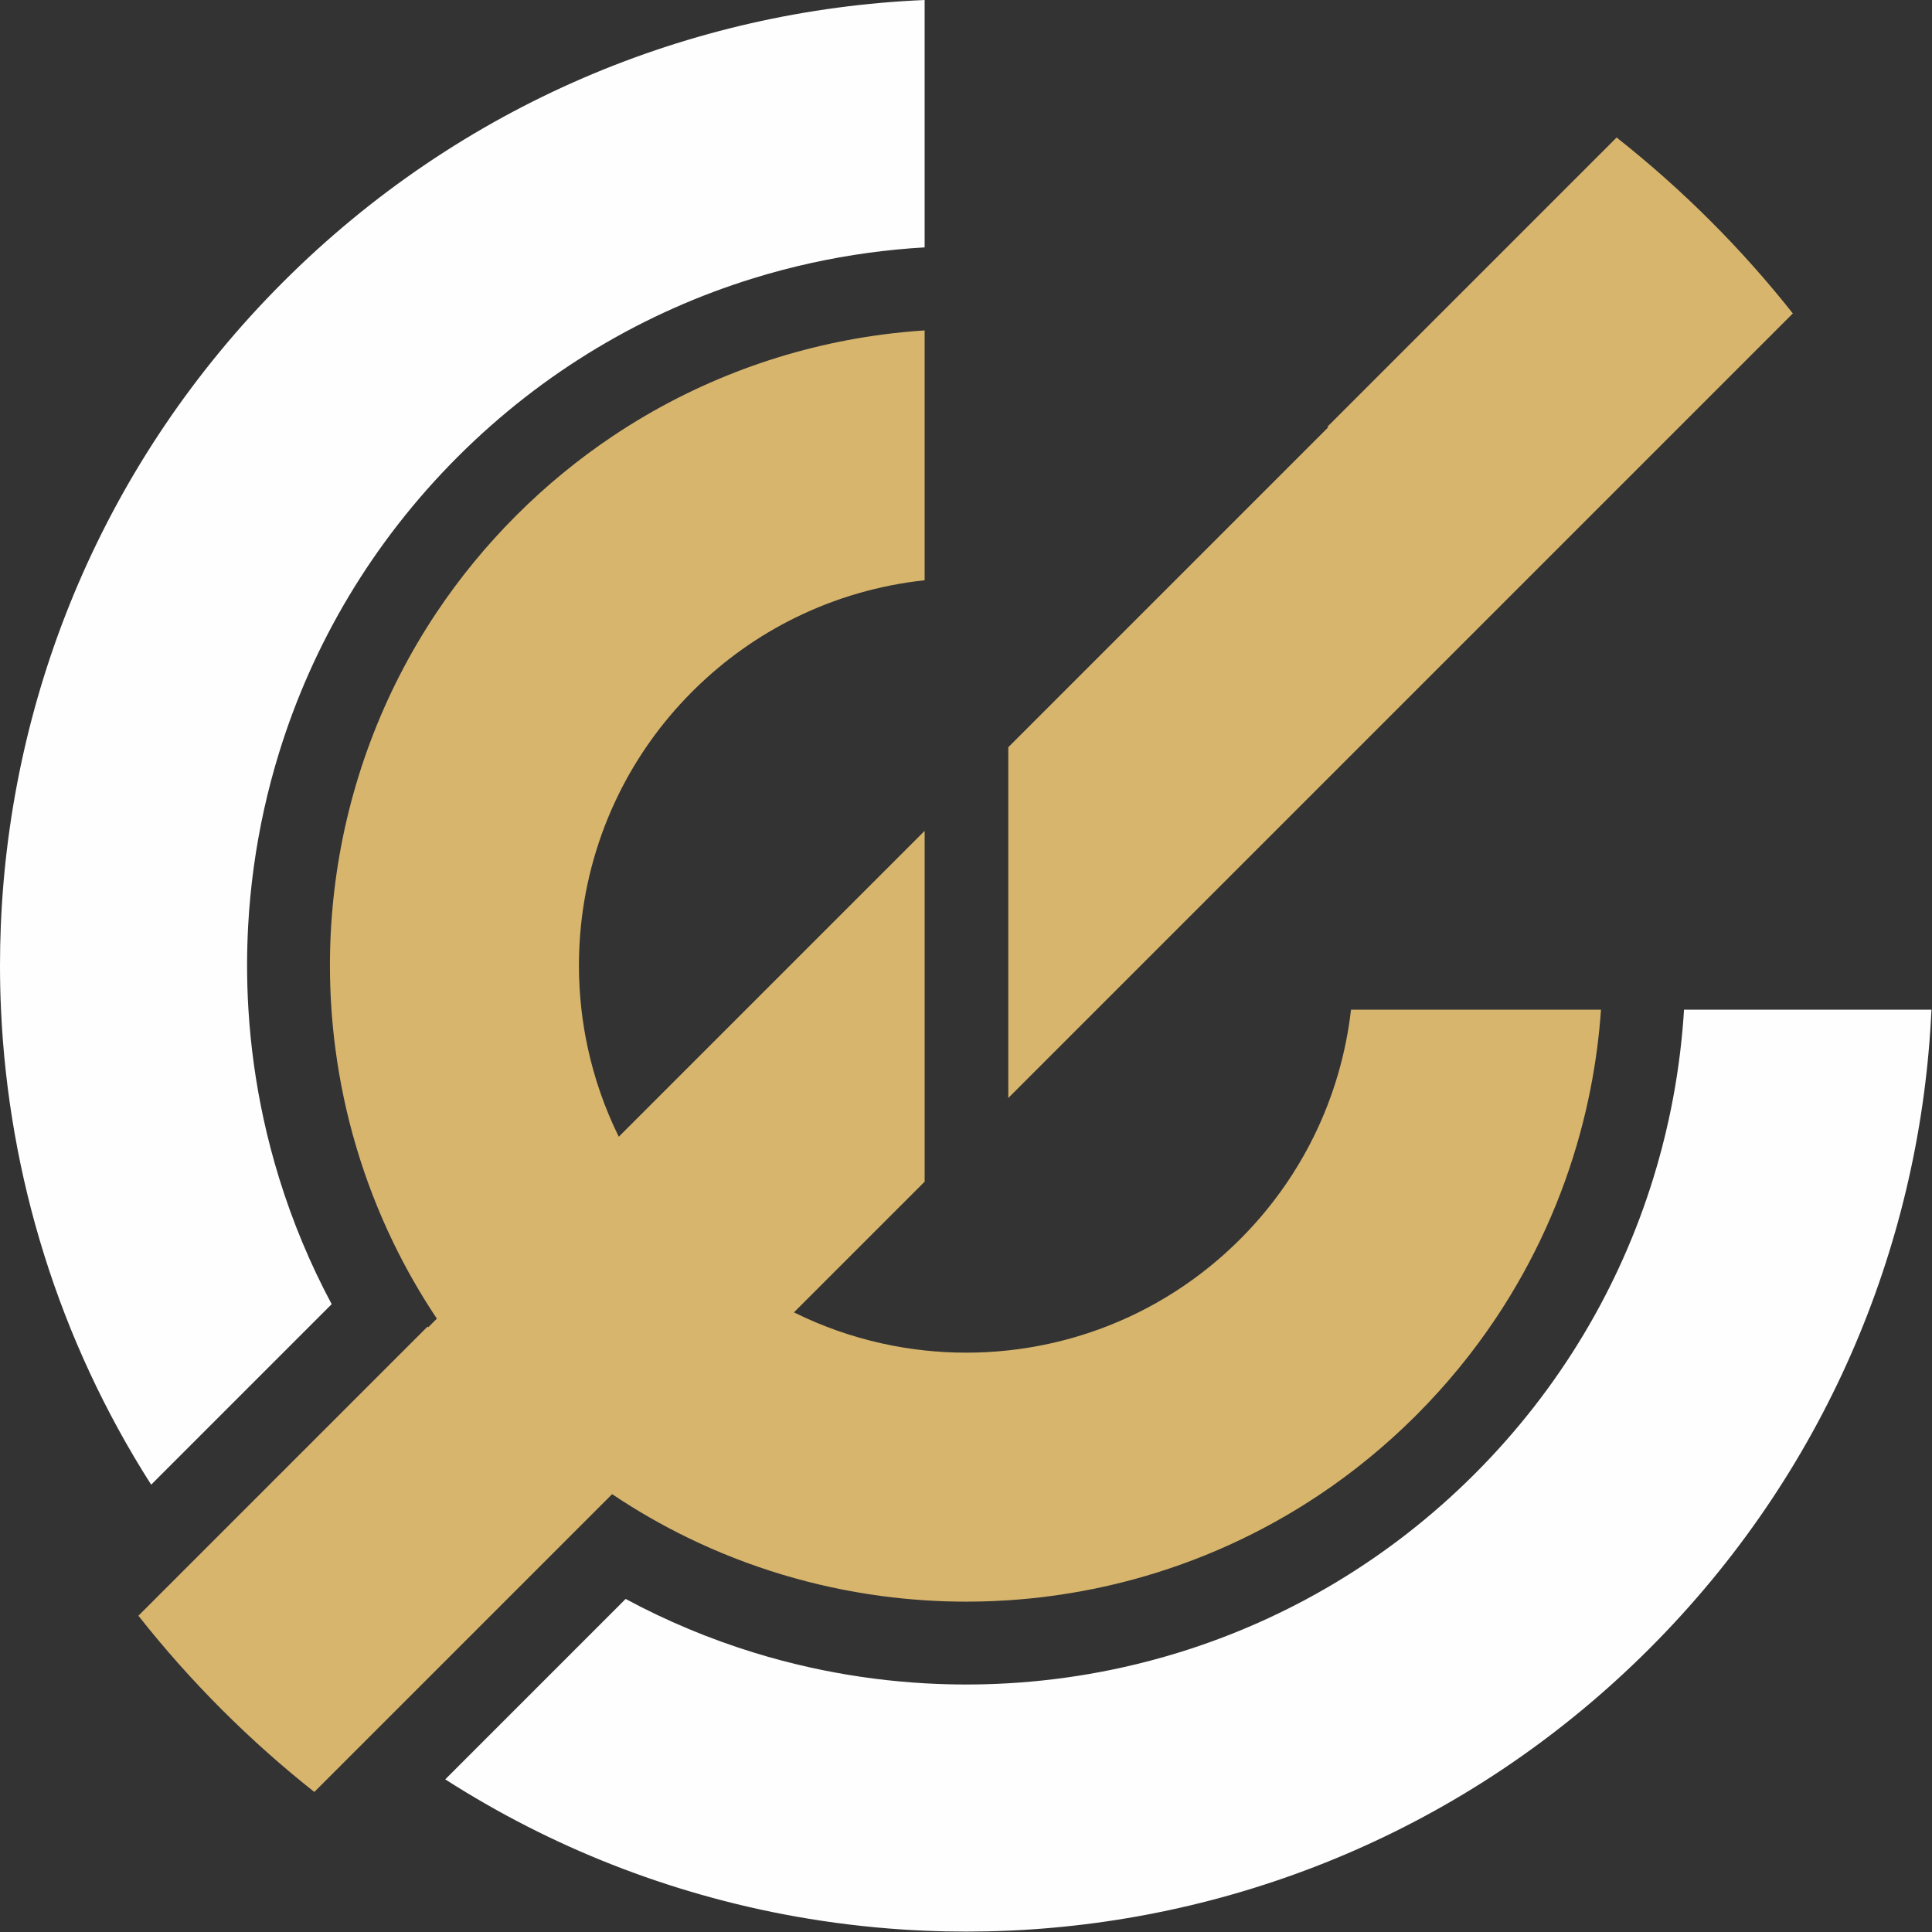
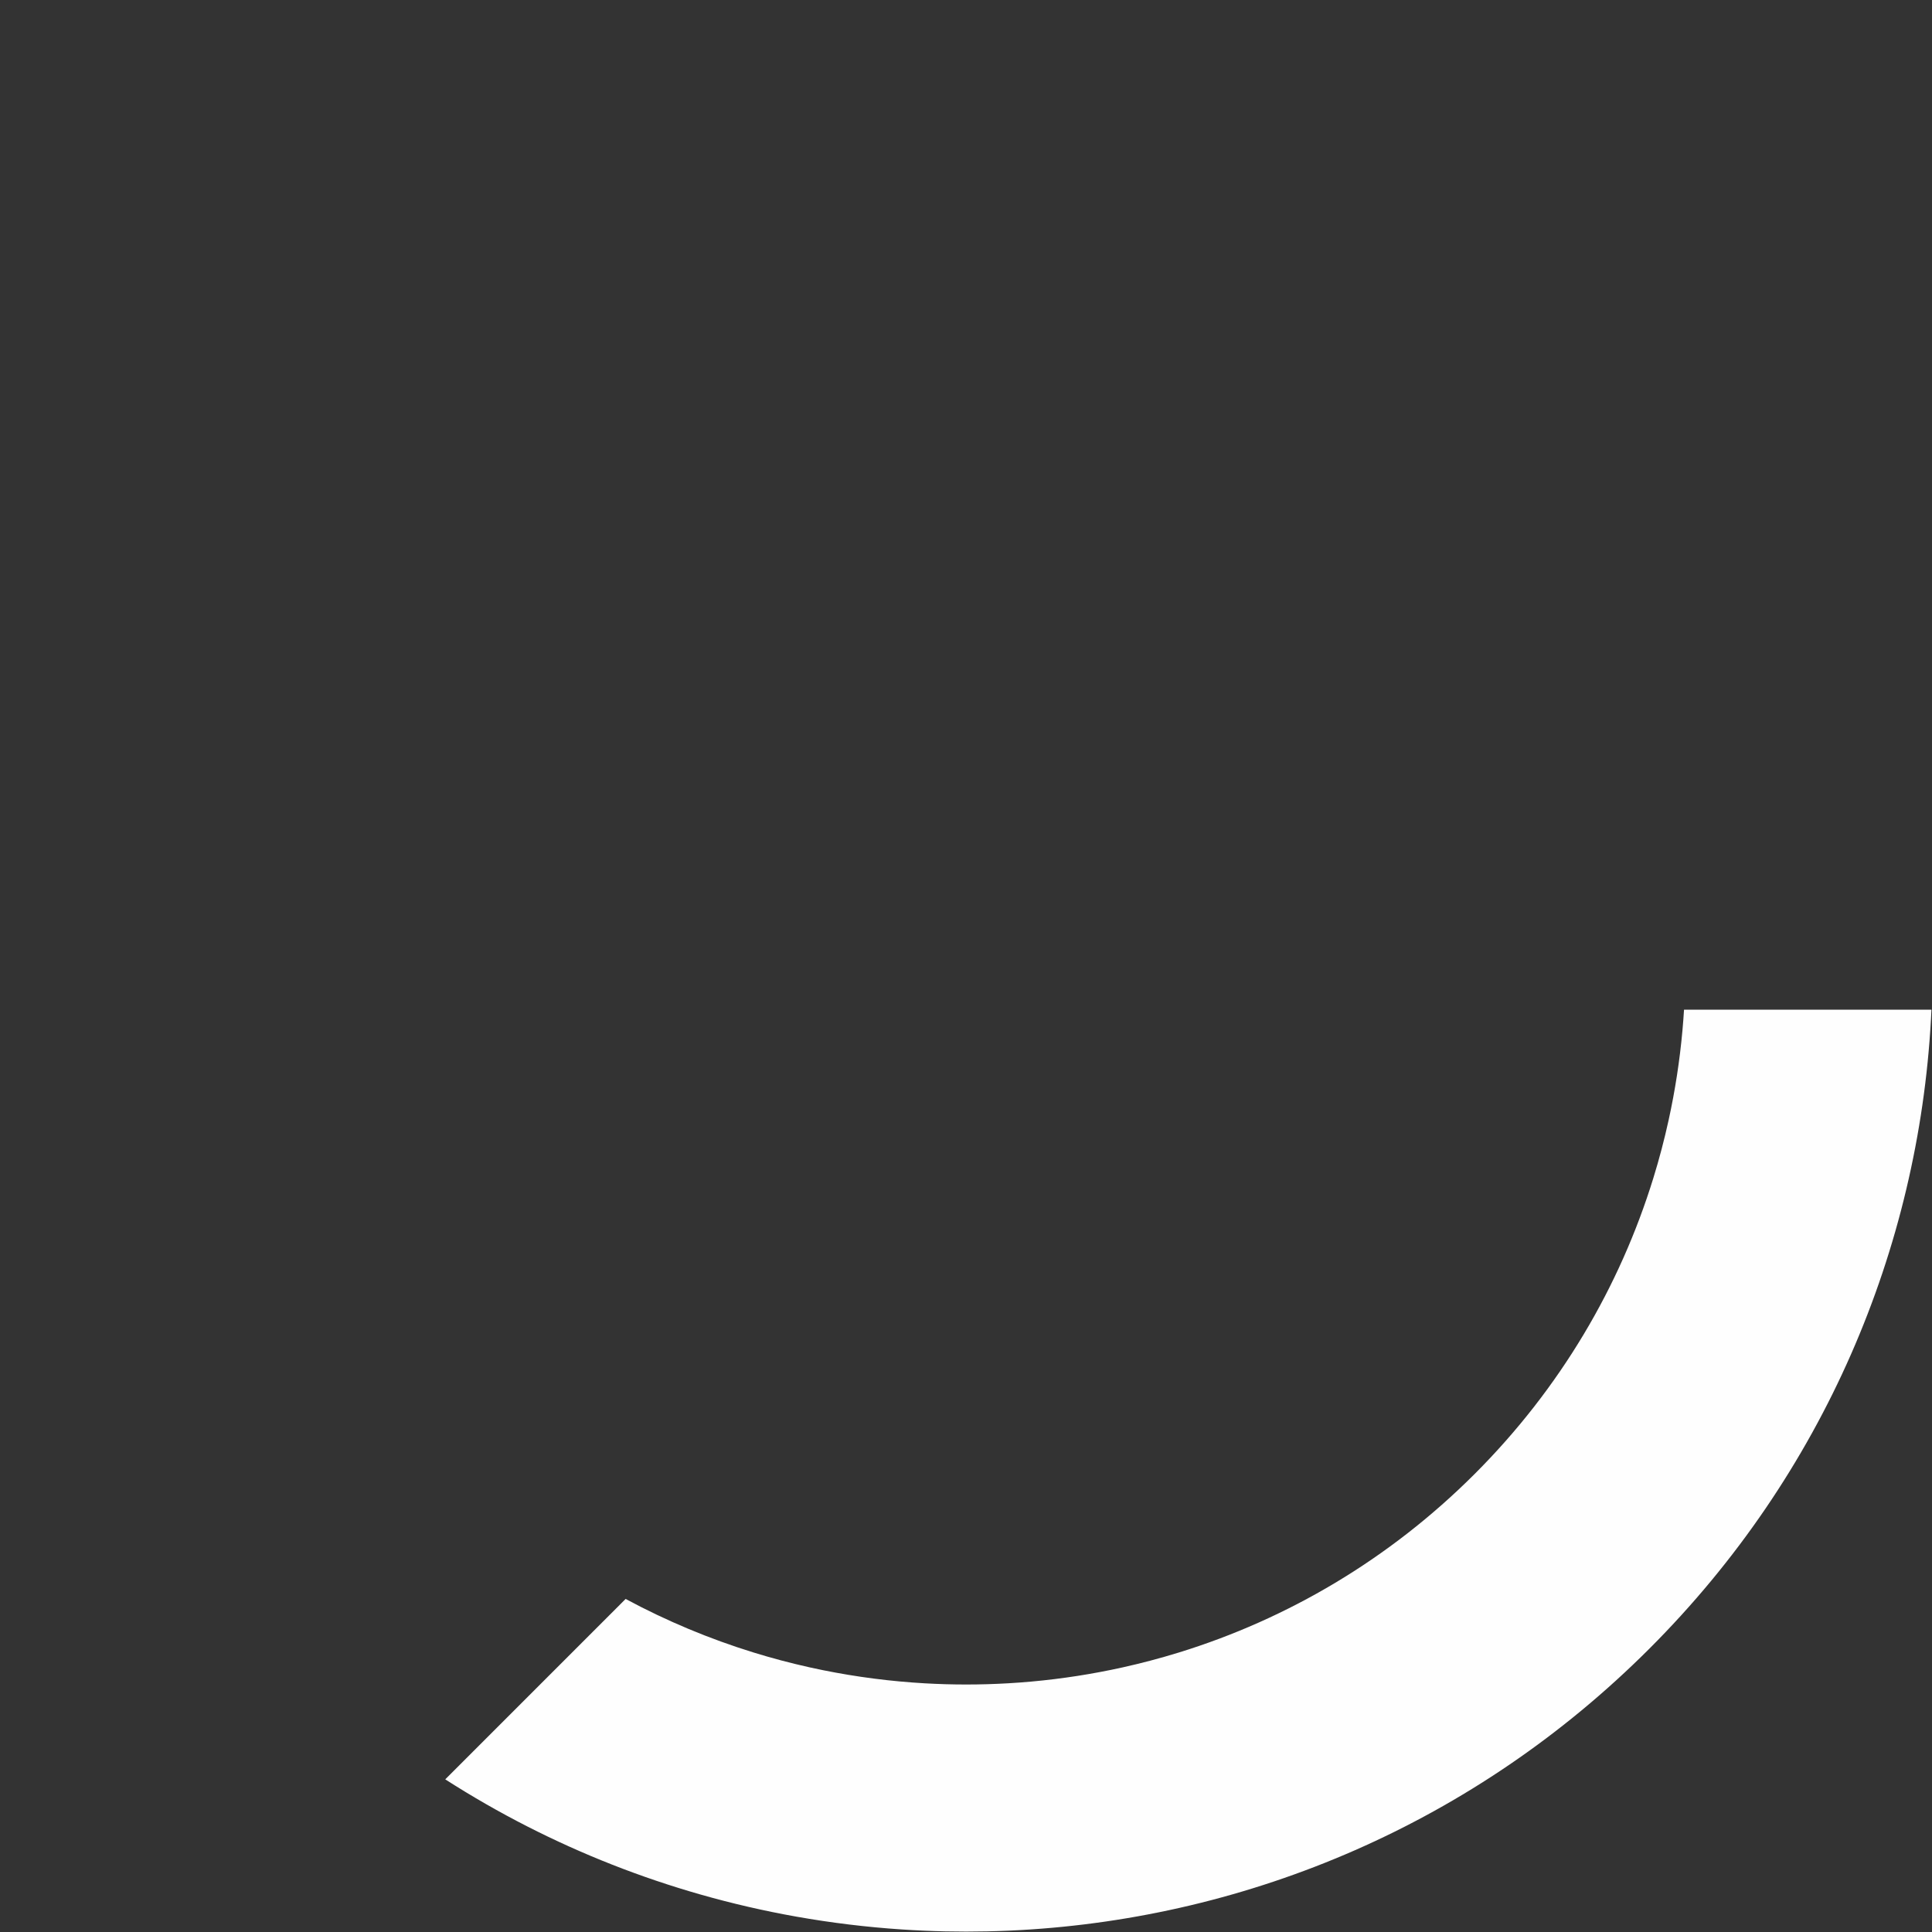
<svg xmlns="http://www.w3.org/2000/svg" width="100%" height="100%" viewBox="0 0 168 168" version="1.1" xml:space="preserve" style="fill-rule:evenodd;clip-rule:evenodd;stroke-linejoin:round;stroke-miterlimit:2;">
  <rect x="0" y="0" width="168" height="168" fill="#333333" stroke="none" />
  <g transform="matrix(1,0,0,1,-337.077,-141.533)">
-     <path d="M390.884,210.574C392.447,207.406 394.538,204.433 397.159,201.785C397.159,201.785 397.364,201.58 397.405,201.539C400.052,198.918 403.026,196.827 406.194,195.264C409.771,193.499 413.596,192.408 417.48,191.991L417.48,170.264C416.273,170.342 415.068,170.46 413.867,170.618C405.613,171.699 397.557,174.642 390.376,179.446C387.409,181.43 384.592,183.732 381.972,186.352C379.352,188.972 377.05,191.789 375.066,194.755C370.286,201.901 367.349,209.914 366.254,218.126C366.08,219.433 365.952,220.745 365.871,222.059C365.801,223.197 365.767,224.337 365.767,225.477C365.767,226.763 365.811,228.05 365.9,229.333C365.978,230.46 366.091,231.585 366.238,232.706C366.998,238.507 368.678,244.21 371.276,249.581C372.363,251.827 373.61,254.014 375.018,256.126C375.034,256.15 375.05,256.174 375.066,256.198L374.317,256.946L374.258,256.887L349.113,282.032C351.342,284.861 353.762,287.591 356.373,290.201C358.942,292.771 361.627,295.156 364.409,297.356L390.305,271.46C390.329,271.476 390.352,271.492 390.376,271.507C392.46,272.902 394.618,274.139 396.833,275.22C402.184,277.831 407.869,279.526 413.654,280.307C413.685,280.311 413.716,280.316 413.746,280.32C414.987,280.485 416.233,280.608 417.48,280.689C418.685,280.768 419.89,280.807 421.097,280.807C421.896,280.807 422.695,280.79 423.493,280.755C423.914,280.737 424.334,280.714 424.754,280.687C425.988,280.606 427.22,280.483 428.448,280.32C430.879,279.996 433.293,279.51 435.673,278.863C441.329,277.324 446.788,274.872 451.818,271.508C454.743,269.552 457.522,267.286 460.11,264.713L460.222,264.601L460.333,264.489C462.907,261.901 465.172,259.122 467.128,256.198C470.493,251.168 472.944,245.709 474.483,240.052C475.141,237.633 475.632,235.179 475.956,232.706C476.103,231.585 476.216,230.46 476.294,229.333L454.556,229.333C454.121,233.135 453.039,236.877 451.31,240.38C450.206,242.617 448.839,244.757 447.208,246.754C447.031,246.97 446.851,247.185 446.668,247.398C446.111,248.046 445.526,248.678 444.912,249.292C444.298,249.905 443.667,250.491 443.019,251.048C442.806,251.23 442.591,251.411 442.375,251.587C440.378,253.219 438.238,254.586 436,255.69C432.435,257.448 428.625,258.538 424.755,258.958C423.539,259.09 422.319,259.156 421.097,259.156C419.89,259.156 418.683,259.091 417.48,258.962C416.216,258.827 414.958,258.619 413.712,258.341C411.132,257.764 408.607,256.88 406.194,255.69C406.168,255.677 406.142,255.663 406.115,255.651L417.481,244.286L417.481,213.784L405.788,225.477L401.931,229.333L390.885,240.38C390.872,240.353 390.859,240.327 390.845,240.3C389.645,237.851 388.76,235.287 388.191,232.667C387.951,231.564 387.767,230.451 387.639,229.333C387.492,228.052 387.419,226.765 387.418,225.477C387.419,224.336 387.476,223.195 387.591,222.06C387.992,218.107 389.09,214.212 390.885,210.574L390.884,210.574Z" style="fill:rgb(215,181,109);" />
-     <path d="M451.818,179.446L424.754,206.51L424.754,237.011L492.976,168.789C490.776,166.006 488.391,163.322 485.821,160.752C483.21,158.141 480.482,155.722 477.652,153.492L472.874,158.27L472.298,158.847L456.931,174.213L452.507,178.637L452.566,178.697L451.818,179.446Z" style="fill:rgb(215,181,109);" />
-     <path d="M407.647,164.397C410.89,163.686 414.179,163.235 417.48,163.045L417.48,141.533C397.198,142.402 377.171,150.579 361.685,166.065C346.149,181.602 337.969,201.709 337.146,222.059C337.099,223.197 337.077,224.337 337.077,225.476C337.076,226.762 337.105,228.048 337.164,229.333C337.823,243.751 342.175,258.032 350.222,270.635L365.918,254.939C364.032,251.409 362.508,247.737 361.348,243.977C360.833,242.309 360.389,240.624 360.017,238.926C359.323,235.761 358.878,232.553 358.68,229.333C358.601,228.049 358.562,226.762 358.562,225.476C358.562,224.337 358.593,223.197 358.654,222.059C358.84,218.653 359.302,215.259 360.042,211.914C360.409,210.254 360.844,208.607 361.348,206.976C364.253,197.566 369.429,188.706 376.878,181.257C384.326,173.809 393.186,168.633 402.597,165.727C404.264,165.212 405.949,164.769 407.647,164.397Z" style="fill:rgb(254,254,254);" />
    <path d="M480.846,243.976C477.941,253.387 472.764,262.247 465.316,269.696C457.867,277.144 449.007,282.321 439.597,285.226C437.966,285.729 436.318,286.165 434.659,286.532C432.056,287.107 429.425,287.515 426.78,287.755C426.106,287.816 425.43,287.866 424.754,287.905C423.536,287.976 422.317,288.012 421.097,288.012C419.891,288.012 418.685,287.977 417.48,287.908C417.123,287.887 416.767,287.864 416.411,287.837C413.431,287.615 410.464,287.18 407.534,286.532C407.506,286.525 407.477,286.519 407.449,286.513C405.818,286.15 404.2,285.721 402.597,285.226C398.782,284.048 395.057,282.497 391.48,280.572L375.794,296.259C380.424,299.229 385.282,301.699 390.292,303.67C392.819,304.663 395.384,305.531 397.978,306.27C400.736,307.057 403.526,307.7 406.337,308.199C409.376,308.738 412.438,309.109 415.51,309.313C416.166,309.356 416.823,309.392 417.48,309.42C418.685,309.472 419.891,309.497 421.097,309.497C422.317,309.497 423.536,309.471 424.754,309.418C425.095,309.404 425.435,309.387 425.775,309.368C445.693,308.264 465.293,300.104 480.509,284.888C495.724,269.672 503.884,250.073 504.988,230.155C505.003,229.881 505.017,229.607 505.03,229.333L483.514,229.333C483.476,229.942 483.43,230.552 483.375,231.16C483.138,233.767 482.739,236.361 482.176,238.927C481.804,240.624 481.361,242.309 480.846,243.976Z" style="fill:rgb(254,254,254);" />
  </g>
</svg>